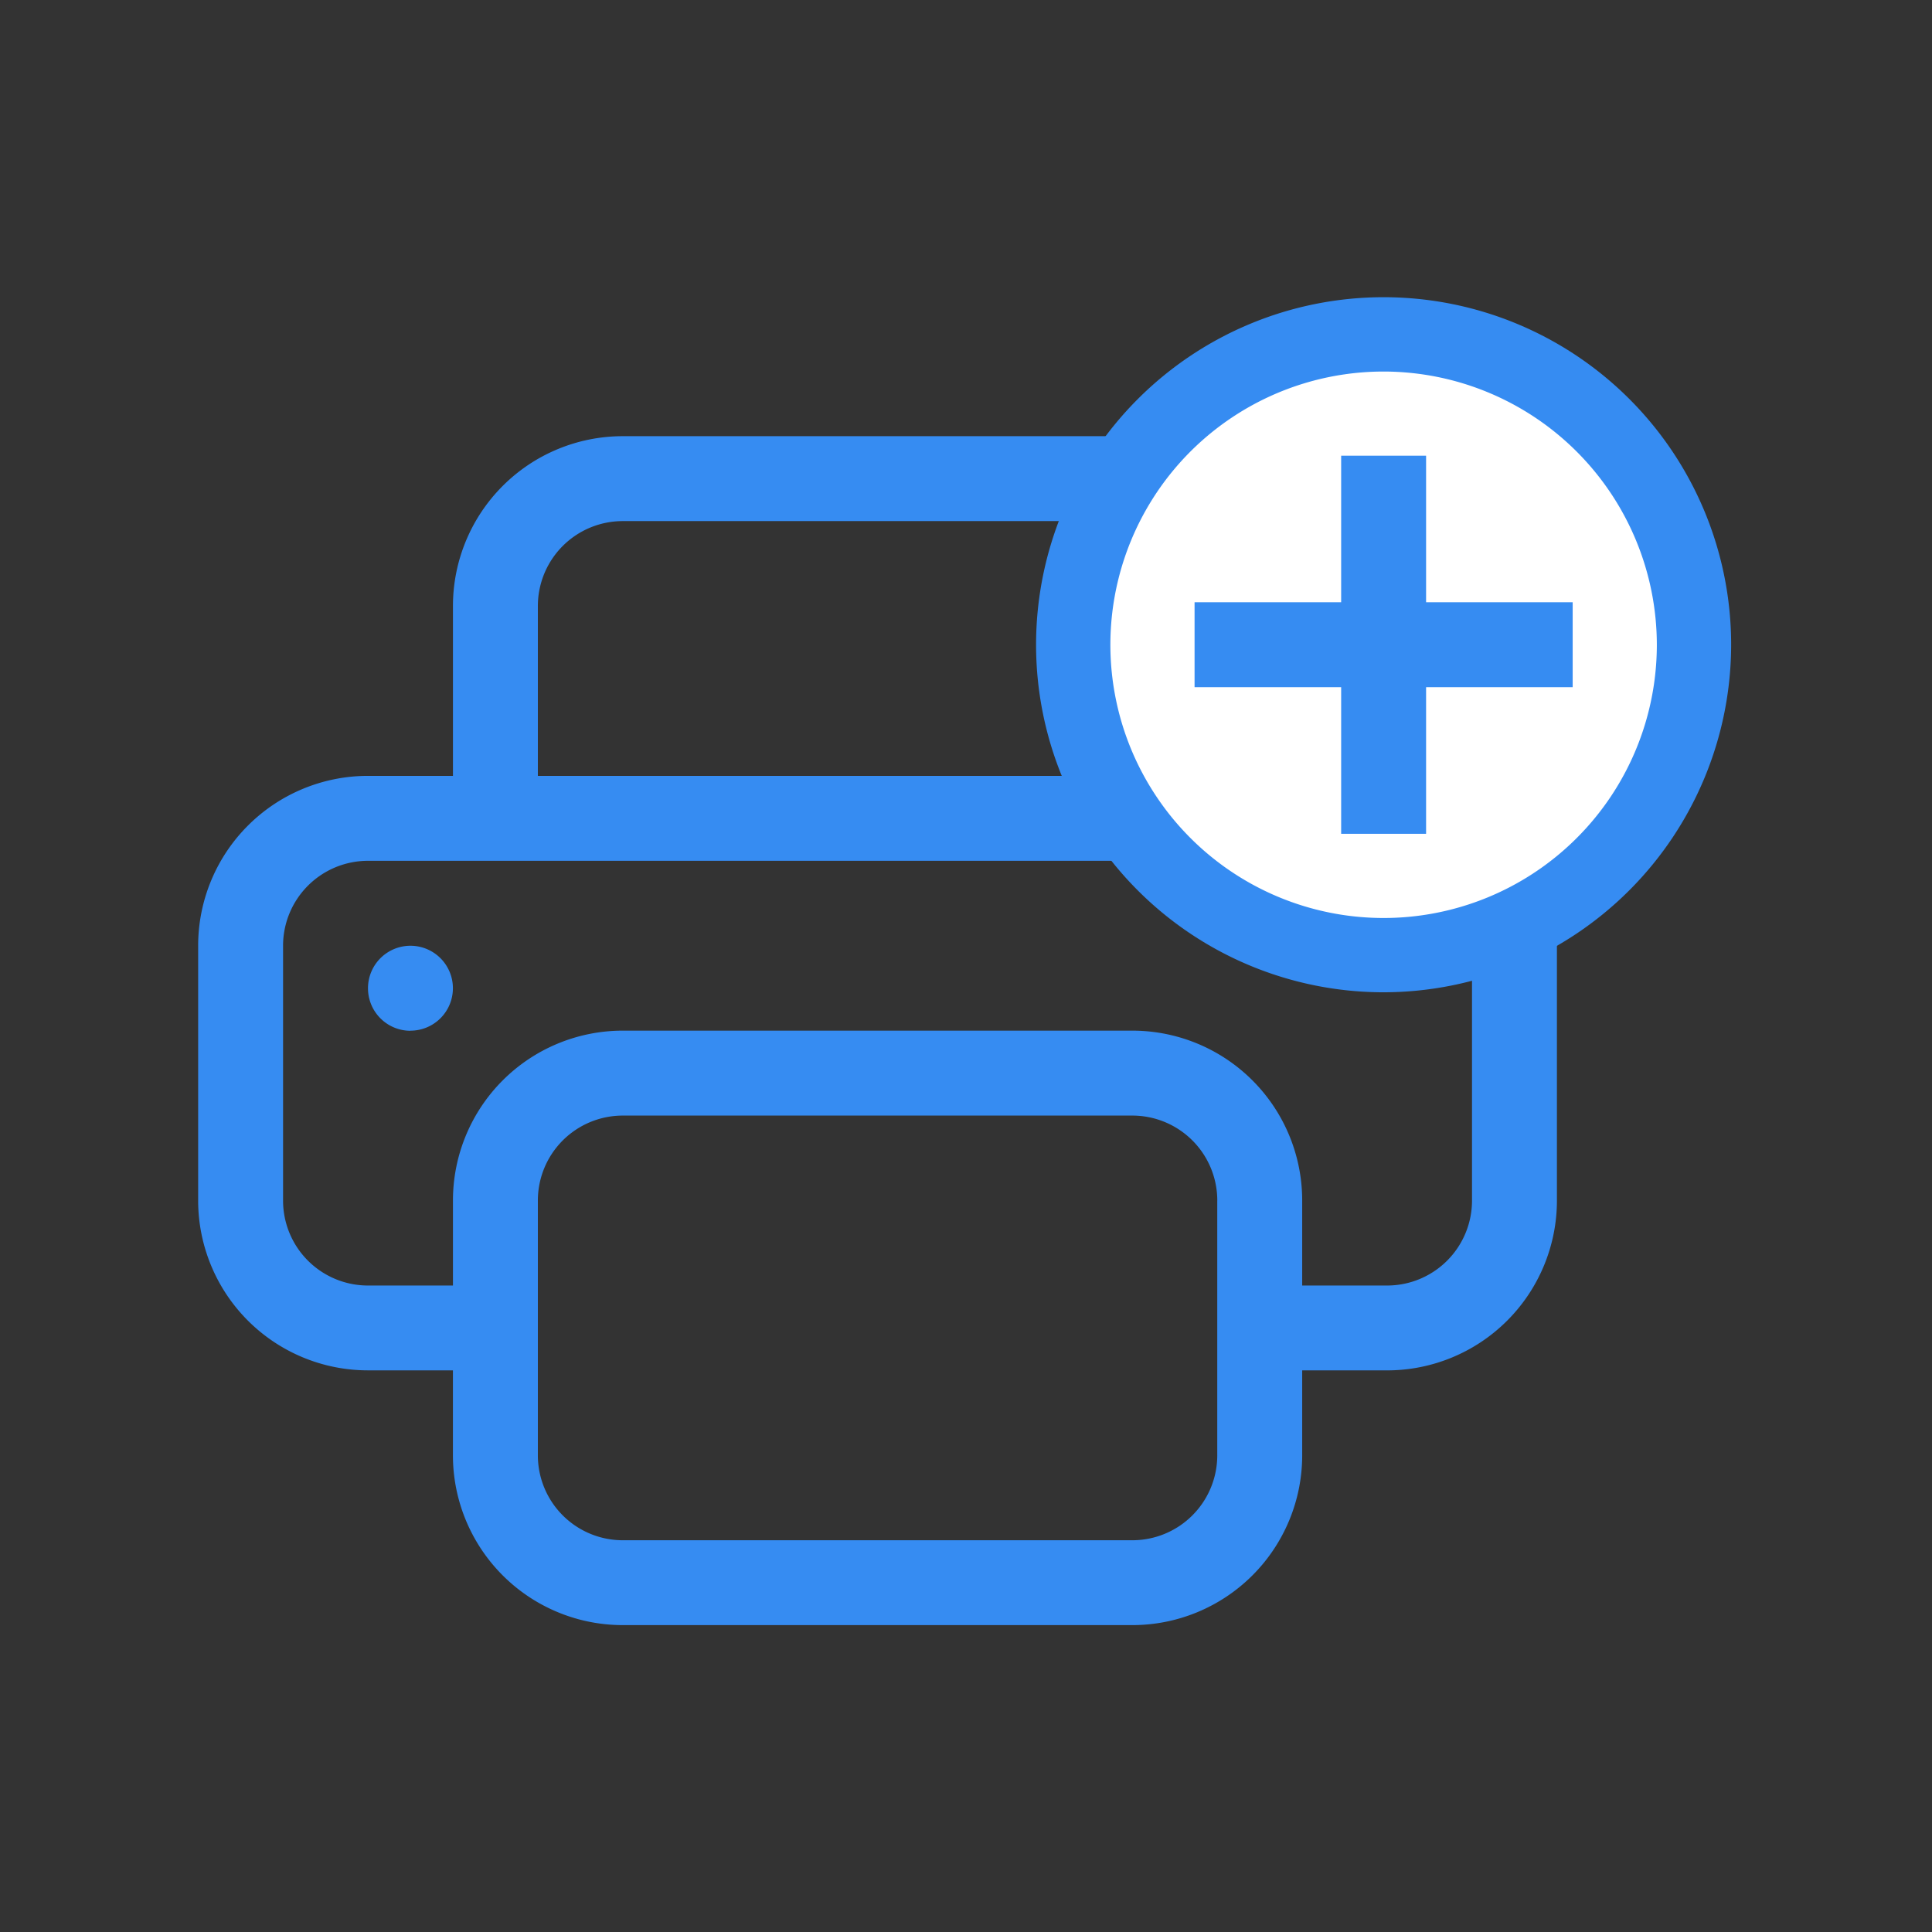
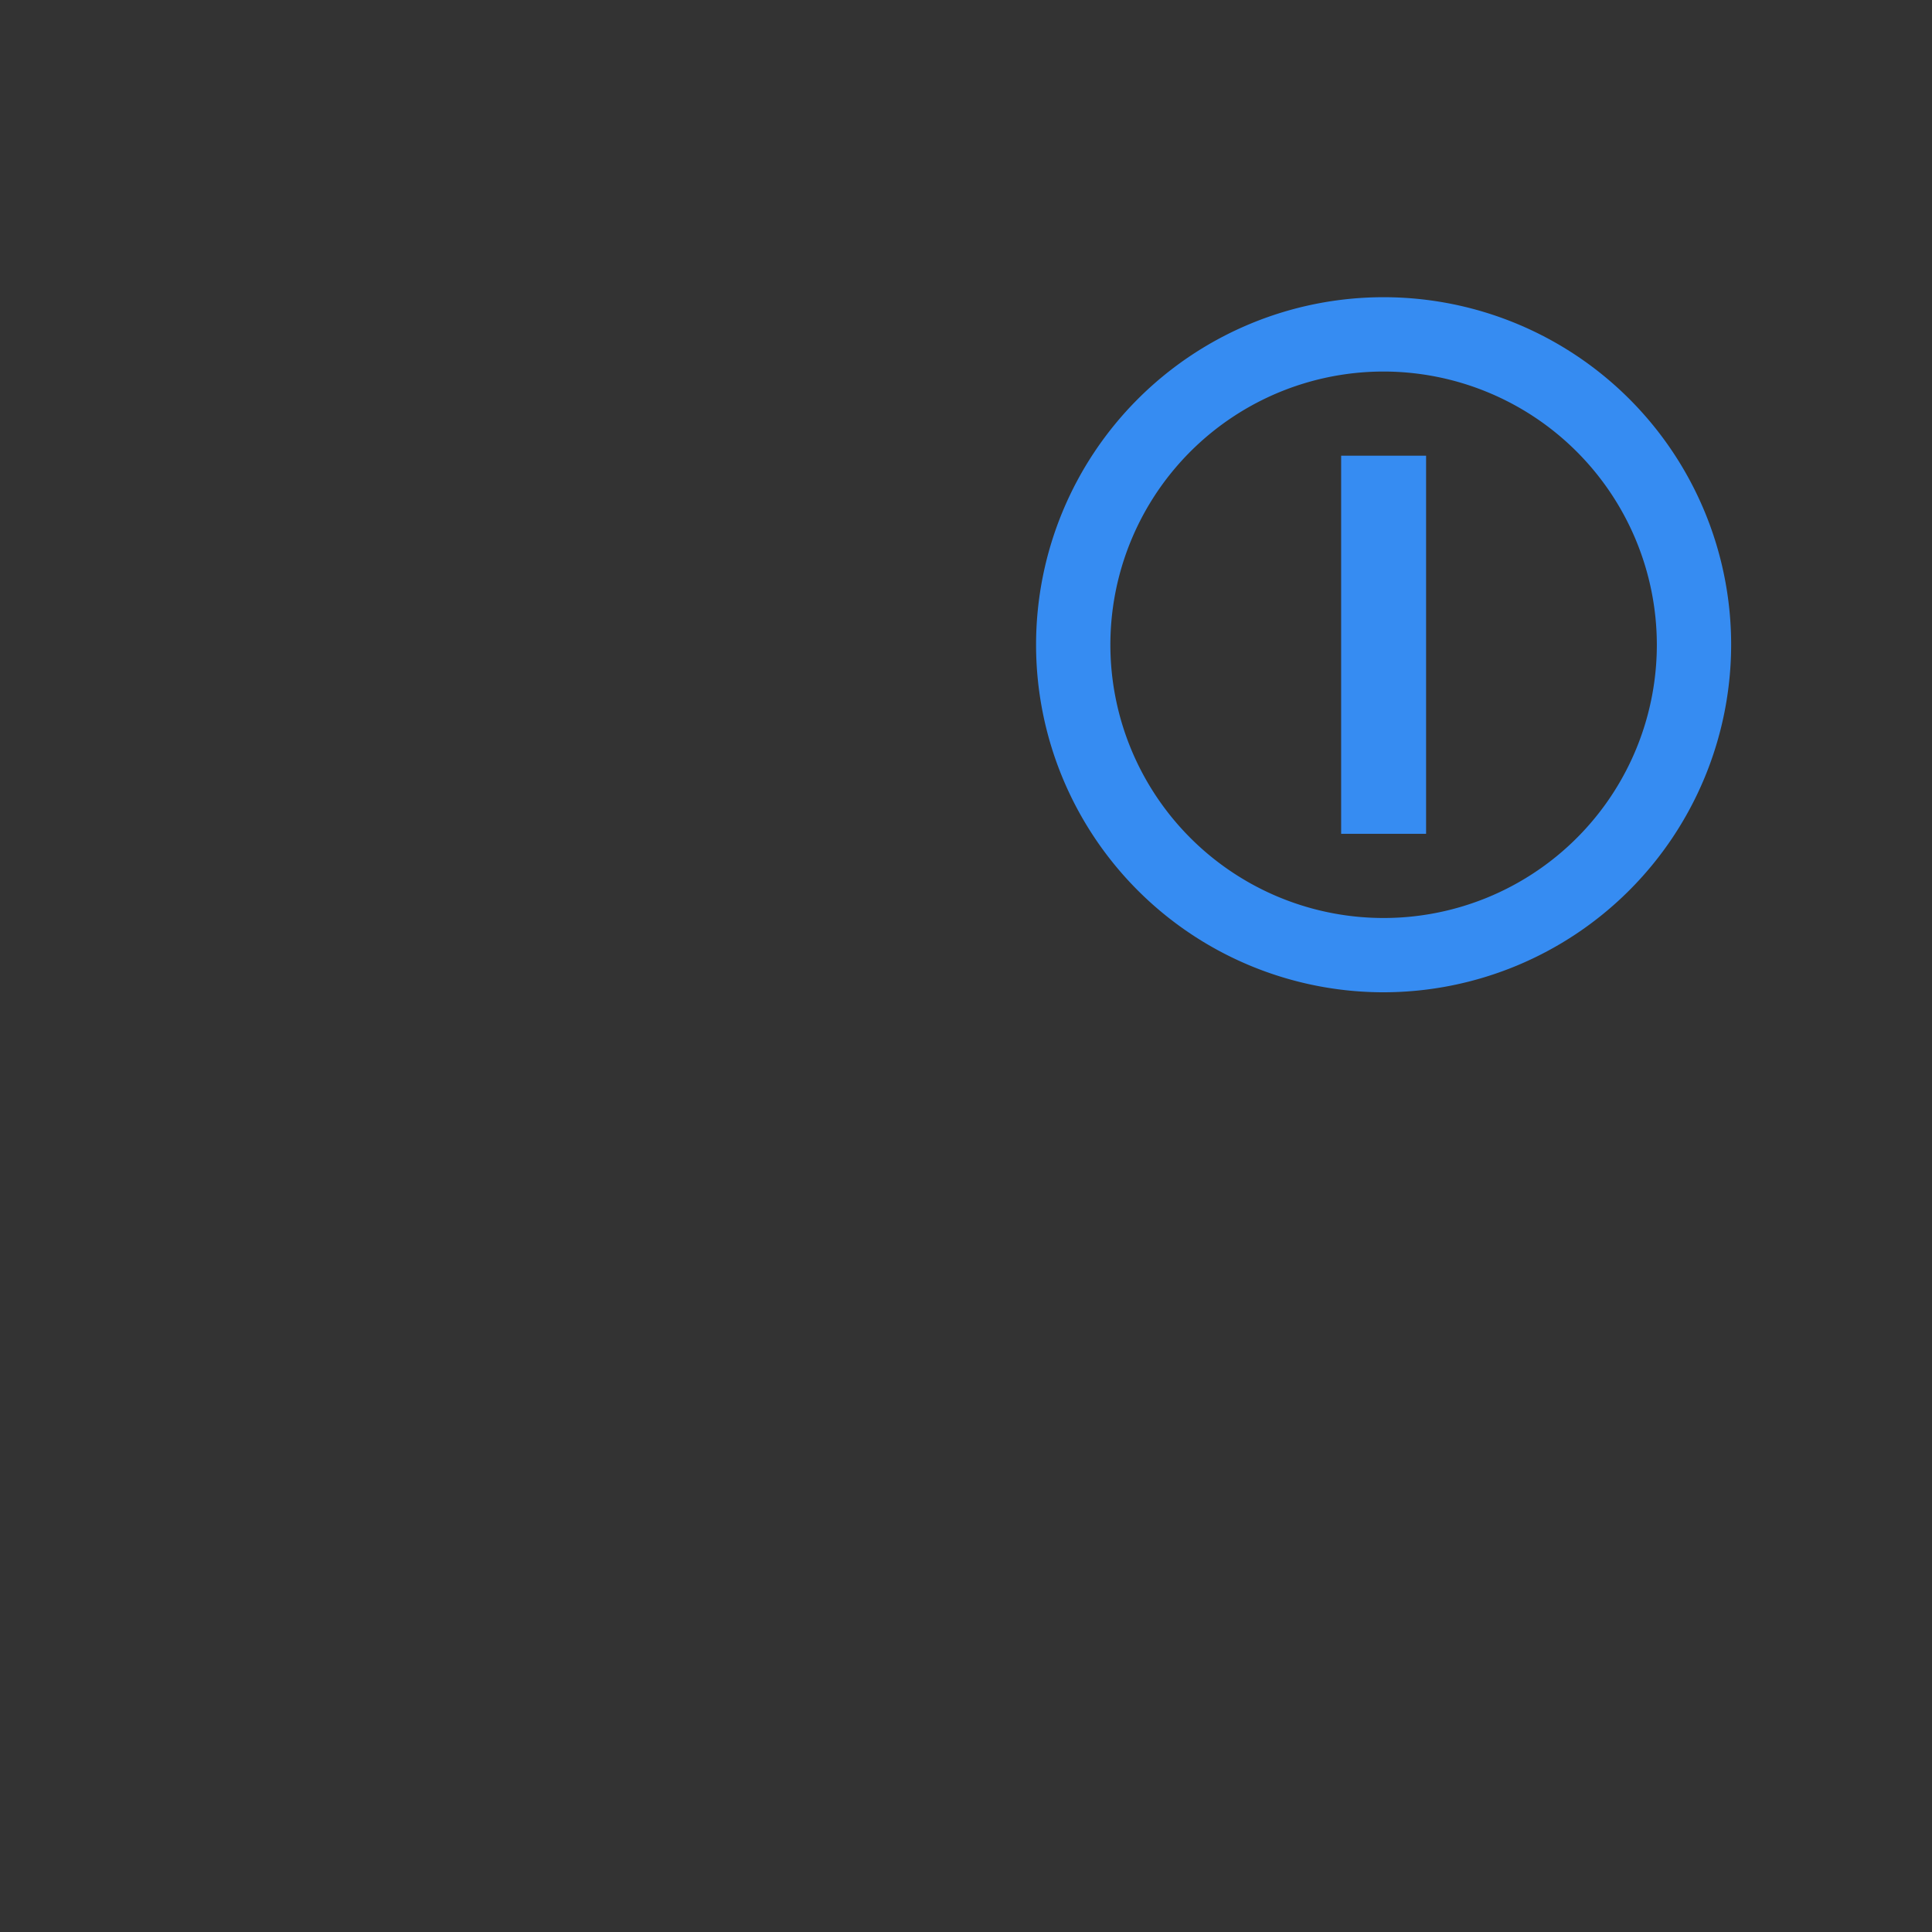
<svg xmlns="http://www.w3.org/2000/svg" width="78" height="78" viewBox="0 0 78 78">
  <rect x="0" y="0" width="78" height="78" fill="#333333" stroke="none" />
  <defs>
    <clipPath id="clip-path">
      <rect id="Rectángulo_1230" data-name="Rectángulo 1230" width="61.891" height="53.61" transform="translate(0 0)" fill="none" />
    </clipPath>
  </defs>
  <g id="Grupo_26307" data-name="Grupo 26307" transform="translate(-881 -4922)">
    <g id="Grupo_26145" data-name="Grupo 26145" transform="translate(889 4934)" clip-path="url(#clip-path)">
-       <path id="Trazado_5826" data-name="Trazado 5826" d="M8.571,29.611A1.714,1.714,0,1,0,6.857,27.9a1.714,1.714,0,0,0,1.714,1.715Z" fill="#368cf2" />
-       <path id="Trazado_5827" data-name="Trazado 5827" d="M17.144,5.61a6.857,6.857,0,0,0-6.857,6.857v6.857H6.857A6.857,6.857,0,0,0,0,26.181H0V36.468a6.857,6.857,0,0,0,6.857,6.857h3.429v3.429a6.857,6.857,0,0,0,6.858,6.856H37.716a6.857,6.857,0,0,0,6.857-6.857V43.326H48a6.857,6.857,0,0,0,6.857-6.857V26.182A6.857,6.857,0,0,0,48,19.325H44.573V12.467A6.857,6.857,0,0,0,37.716,5.61Zm-3.429,6.857a3.429,3.429,0,0,1,3.429-3.429H37.716a3.429,3.429,0,0,1,3.429,3.429v6.857H13.715ZM17.144,29.61a6.857,6.857,0,0,0-6.857,6.857V39.9H6.857a3.429,3.429,0,0,1-3.429-3.429V26.182a3.429,3.429,0,0,1,3.429-3.429H48a3.429,3.429,0,0,1,3.429,3.429V36.468A3.429,3.429,0,0,1,48,39.9H44.573V36.468a6.857,6.857,0,0,0-6.856-6.858H17.144Zm24,6.857V46.755a3.429,3.429,0,0,1-3.429,3.429H17.144a3.429,3.429,0,0,1-3.429-3.429V36.468a3.429,3.429,0,0,1,3.429-3.429H37.716a3.429,3.429,0,0,1,3.429,3.429Z" fill="#368cf2" />
-       <path id="Trazado_5828" data-name="Trazado 5828" d="M60.391,14.03A12.53,12.53,0,1,1,47.86,1.5,12.531,12.531,0,0,1,60.391,14.03" fill="#fff" />
      <path id="Trazado_5829" data-name="Trazado 5829" d="M47.86,28.061A14.031,14.031,0,1,1,61.891,14.03,14.046,14.046,0,0,1,47.86,28.061M47.86,3A11.031,11.031,0,1,0,58.891,14.03,11.042,11.042,0,0,0,47.86,3" fill="#368cf2" />
      <rect id="Rectángulo_1228" data-name="Rectángulo 1228" width="3.429" height="15.265" transform="translate(46.146 6.398)" fill="#368cf2" />
-       <rect id="Rectángulo_1229" data-name="Rectángulo 1229" width="15.265" height="3.429" transform="translate(40.228 12.315)" fill="#368cf2" />
    </g>
-     <rect id="Rectángulo_1403" data-name="Rectángulo 1403" width="78" height="78" transform="translate(881 4922)" fill="none" />
  </g>
</svg>